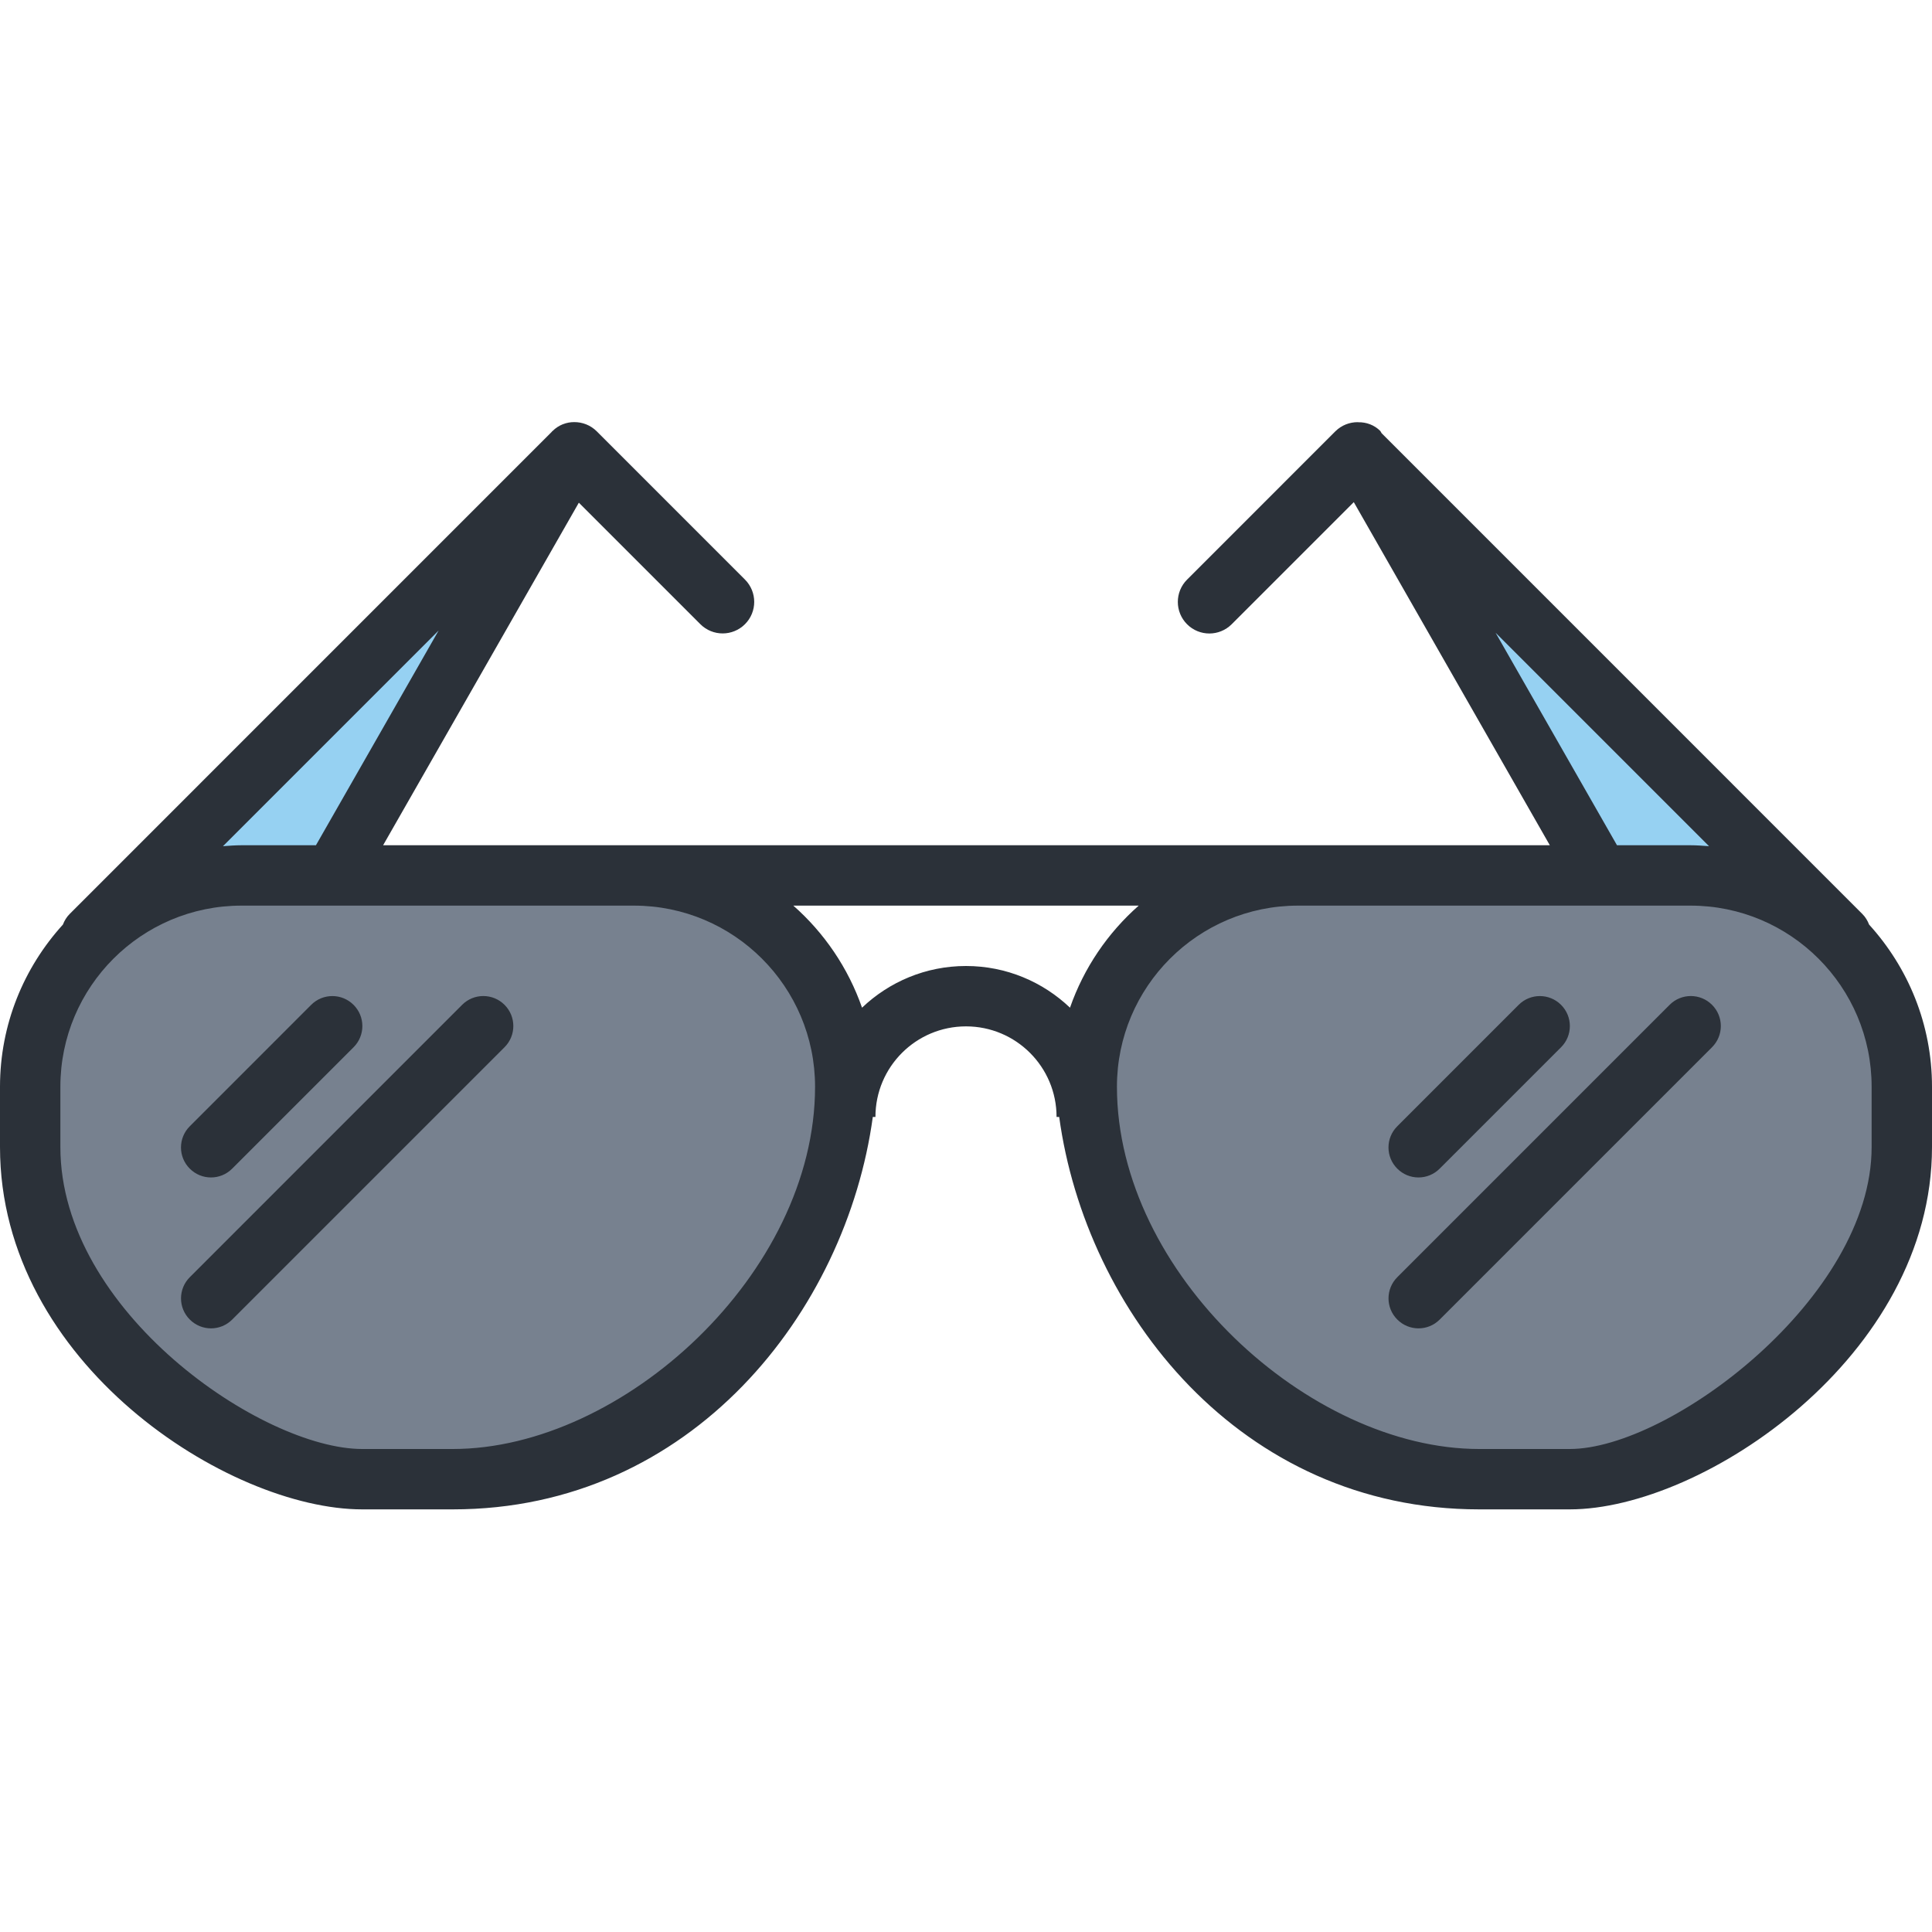
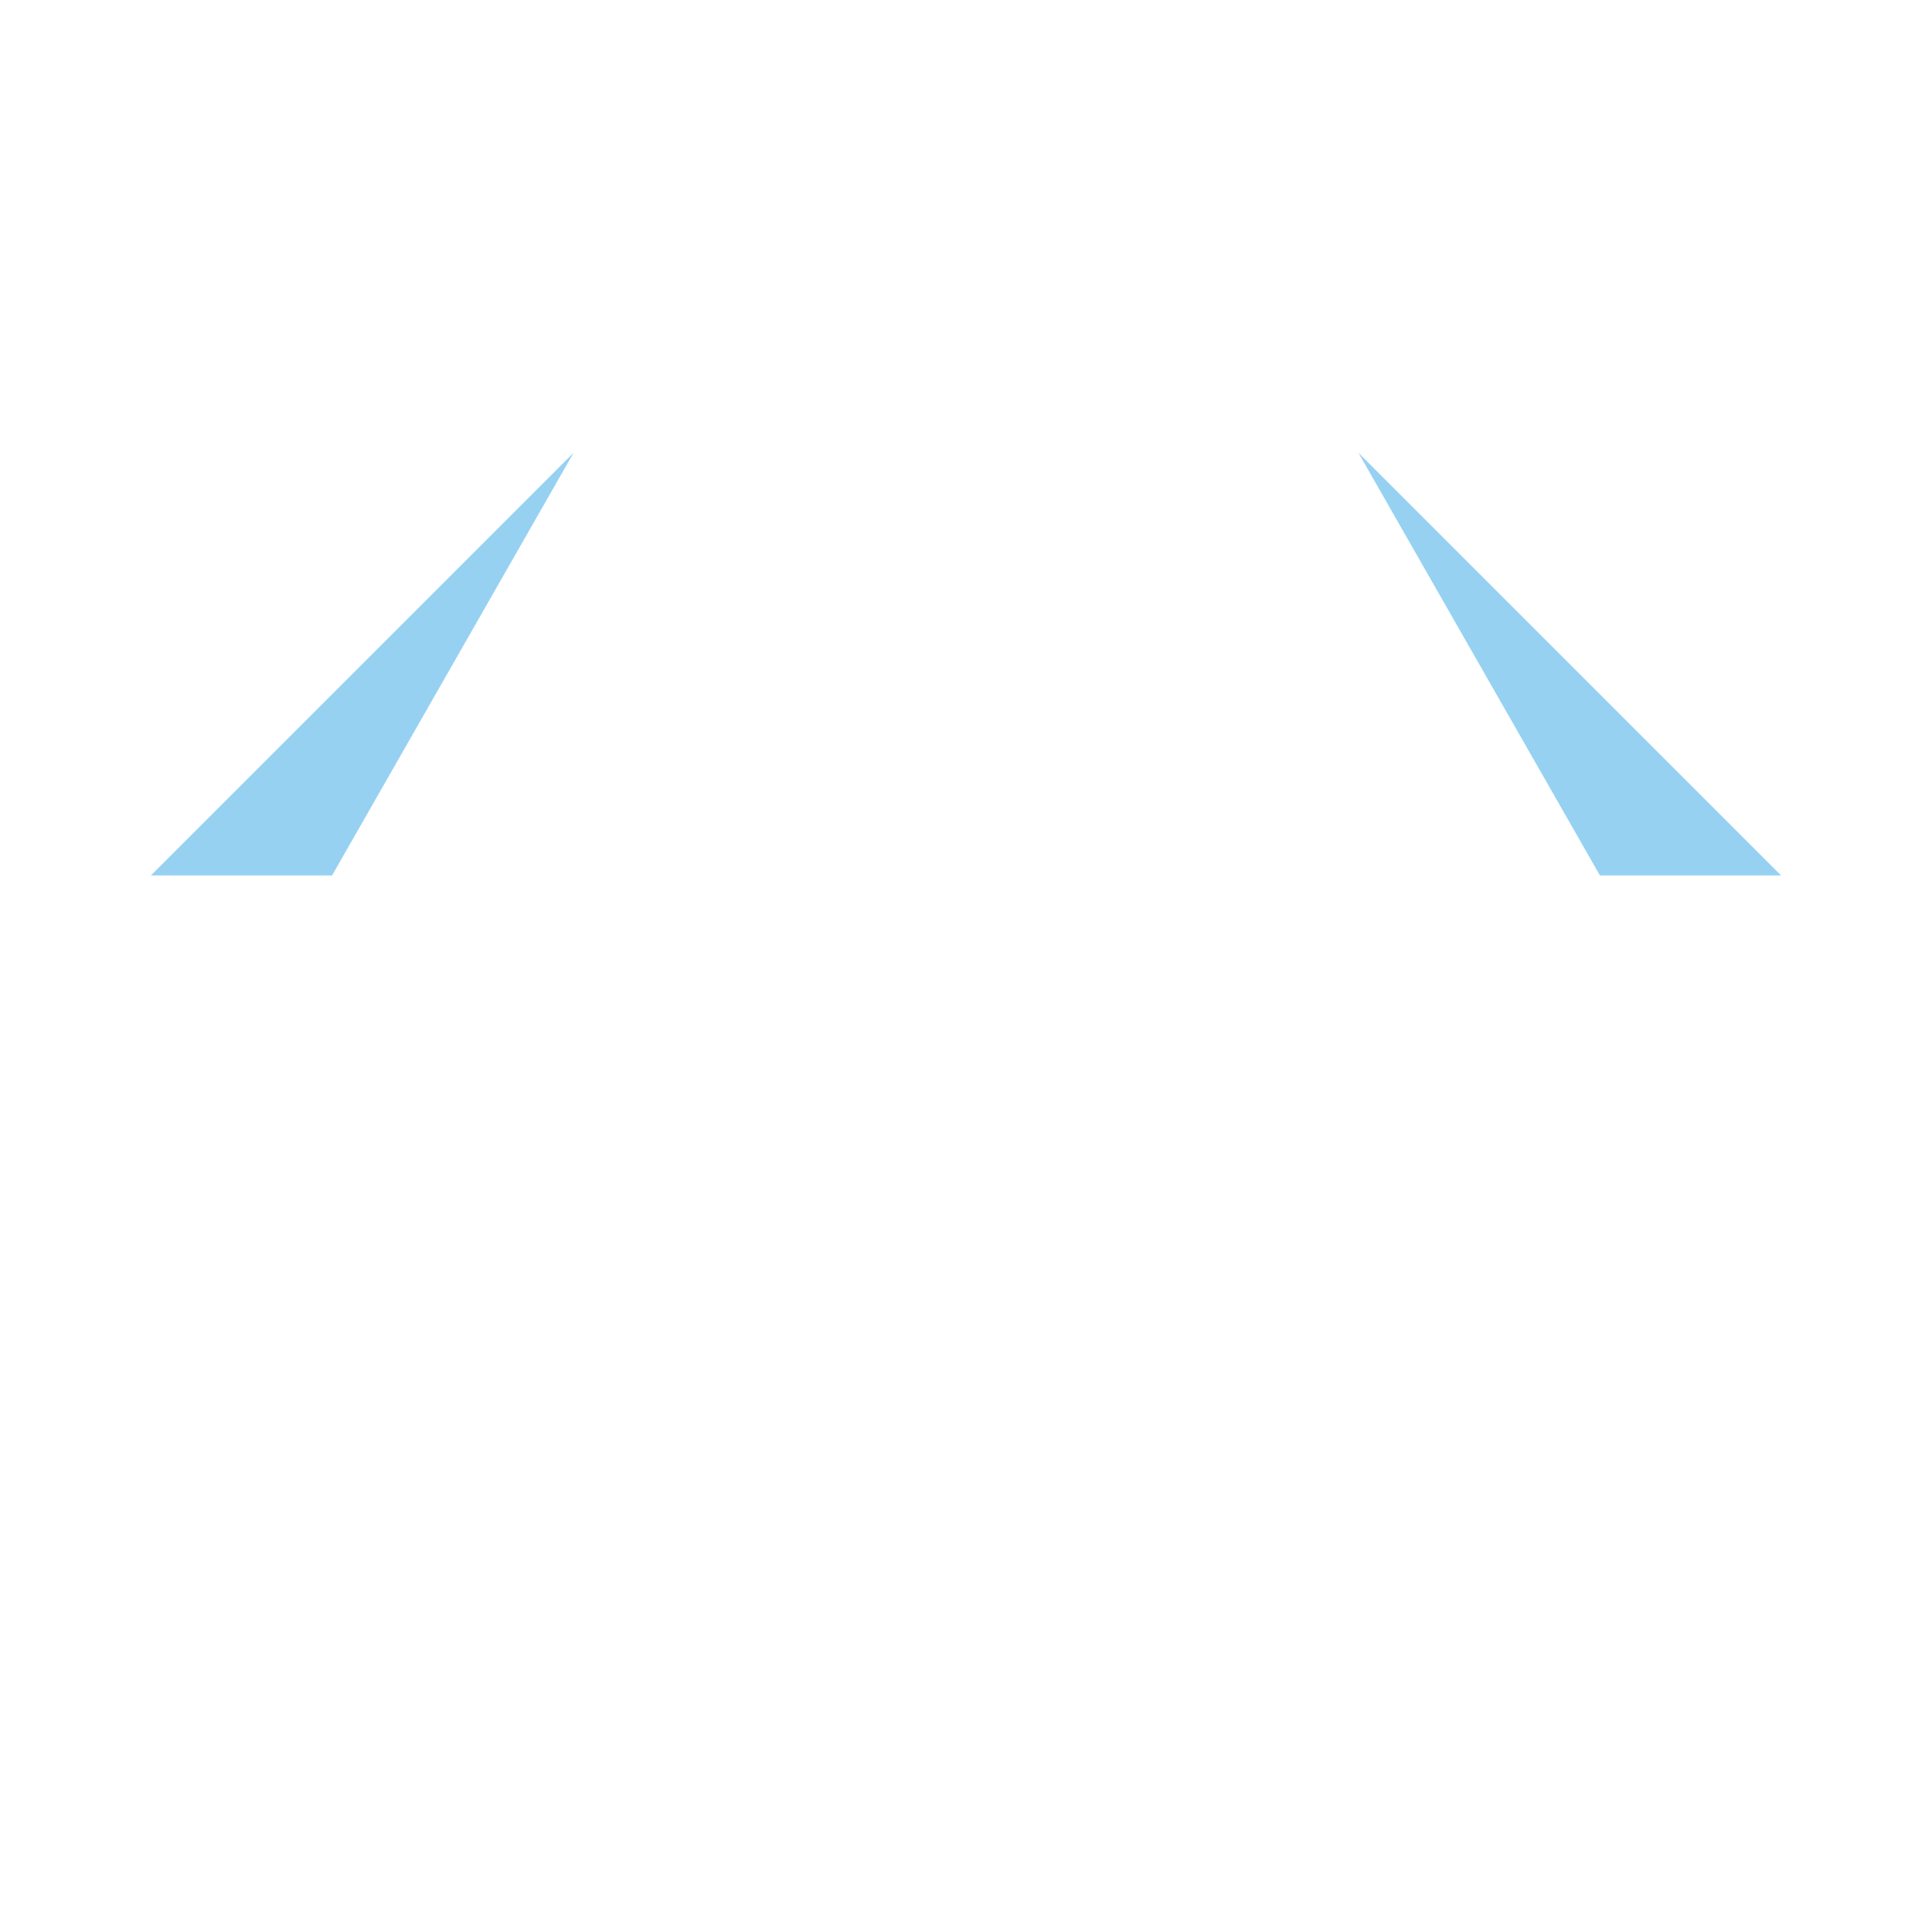
<svg xmlns="http://www.w3.org/2000/svg" version="1.1" id="Layer_1" x="0px" y="0px" width="64px" height="64px" viewBox="0 0 64 64" enable-background="new 0 0 64 64" xml:space="preserve">
  <g id="Rectangle_8">
    <g>
-       <path fill="#77818F" d="M21.52,29H7.48C3.901,29,1,31.984,1,35.667v2.222C1,43.932,8.221,49,11.8,49h3.24    C21.124,49,28,42.528,28,35.667C28,31.984,25.099,29,21.52,29z M56.52,29H42.48C38.901,29,36,31.984,36,35.667    C36,42.528,42.876,49,48.96,49h3.24C55.778,49,63,43.932,63,37.889v-2.222C63,31.984,60.099,29,56.52,29z" />
-     </g>
+       </g>
  </g>
  <g id="Rectangle_9">
    <g>
      <path fill="#96D1F2" d="M11,29l8-14L5,29H11z M45,15l8,14h6L45,15z" />
    </g>
  </g>
  <g id="Rectangle_8_1_">
    <g>
-       <path fill="#2B3139" d="M61.916,30.628c-0.049-0.128-0.121-0.25-0.225-0.353L45.767,14.35l-0.042-0.073    c-0.201-0.201-0.467-0.295-0.73-0.289c-0.005,0-0.01-0.003-0.016-0.003c-0.27-0.002-0.54,0.1-0.746,0.305l-4.91,4.911    c-0.408,0.408-0.408,1.069,0,1.478s1.069,0.408,1.478,0l4.045-4.045L51.34,28H12.691l6.484-11.348l4.025,4.025    c0.408,0.408,1.069,0.408,1.478,0s0.408-1.069,0-1.478l-4.91-4.911c-0.206-0.205-0.477-0.307-0.746-0.305    c-0.127-0.001-0.254,0.023-0.374,0.07c-0.002,0.001-0.005,0.001-0.007,0.002c-0.121,0.049-0.235,0.122-0.334,0.22l-0.004,0.004    c-0.004,0.004-0.01,0.005-0.014,0.009c-0.004,0.005-0.005,0.01-0.009,0.015L2.309,30.275c-0.104,0.104-0.176,0.225-0.225,0.353    C0.793,32.049,0,33.93,0,36v2c0,7.168,7.582,12,12,12h3c7.919,0,13.032-6.559,13.913-13H29c0-1.657,1.343-3,3-3s3,1.343,3,3h0.087    C35.968,43.441,41.081,50,49,50h3c4.418,0,12-5.082,12-12v-2C64,33.93,63.207,32.049,61.916,30.628z M49.543,20.96l7.071,7.071    C56.411,28.016,56.207,28,56,28h-2.435L49.543,20.96z M14.53,20.887L10.466,28H8c-0.207,0-0.411,0.016-0.614,0.031L14.53,20.887z     M15,48h-3C8.687,48,2,43.438,2,38v-2c0-3.313,2.687-6,6-6h13c3.313,0,6,2.687,6,6C27,42.176,20.634,48,15,48z M32,32    c-1.336,0-2.547,0.527-3.444,1.381c-0.459-1.316-1.251-2.478-2.276-3.381h11.441c-1.025,0.903-1.817,2.064-2.276,3.381    C34.547,32.527,33.336,32,32,32z M62,38c0,4.98-6.687,10-10,10h-3c-5.634,0-12-5.824-12-12c0-3.313,2.687-6,6-6h13    c3.313,0,6,2.687,6,6V38z M15.309,33.286l-9.021,9.022c-0.389,0.389-0.389,1.017,0,1.404c0.388,0.389,1.016,0.389,1.404,0    l9.021-9.021c0.389-0.388,0.389-1.017,0-1.405C16.325,32.898,15.696,32.898,15.309,33.286z M7.691,38.713l4.021-4.021    c0.389-0.388,0.389-1.017,0-1.405c-0.388-0.388-1.017-0.388-1.404,0l-4.021,4.022c-0.389,0.388-0.389,1.017,0,1.404    C6.675,39.102,7.303,39.102,7.691,38.713z M55.309,33.286l-9.021,9.022c-0.389,0.389-0.389,1.017,0,1.404    c0.388,0.389,1.016,0.389,1.404,0l9.021-9.021c0.389-0.388,0.389-1.017,0-1.405C56.325,32.898,55.696,32.898,55.309,33.286z     M47.691,38.713l4.021-4.021c0.389-0.388,0.389-1.017,0-1.405c-0.388-0.388-1.017-0.388-1.404,0l-4.021,4.022    c-0.389,0.388-0.389,1.017,0,1.404C46.675,39.102,47.303,39.102,47.691,38.713z" />
-     </g>
+       </g>
  </g>
</svg>